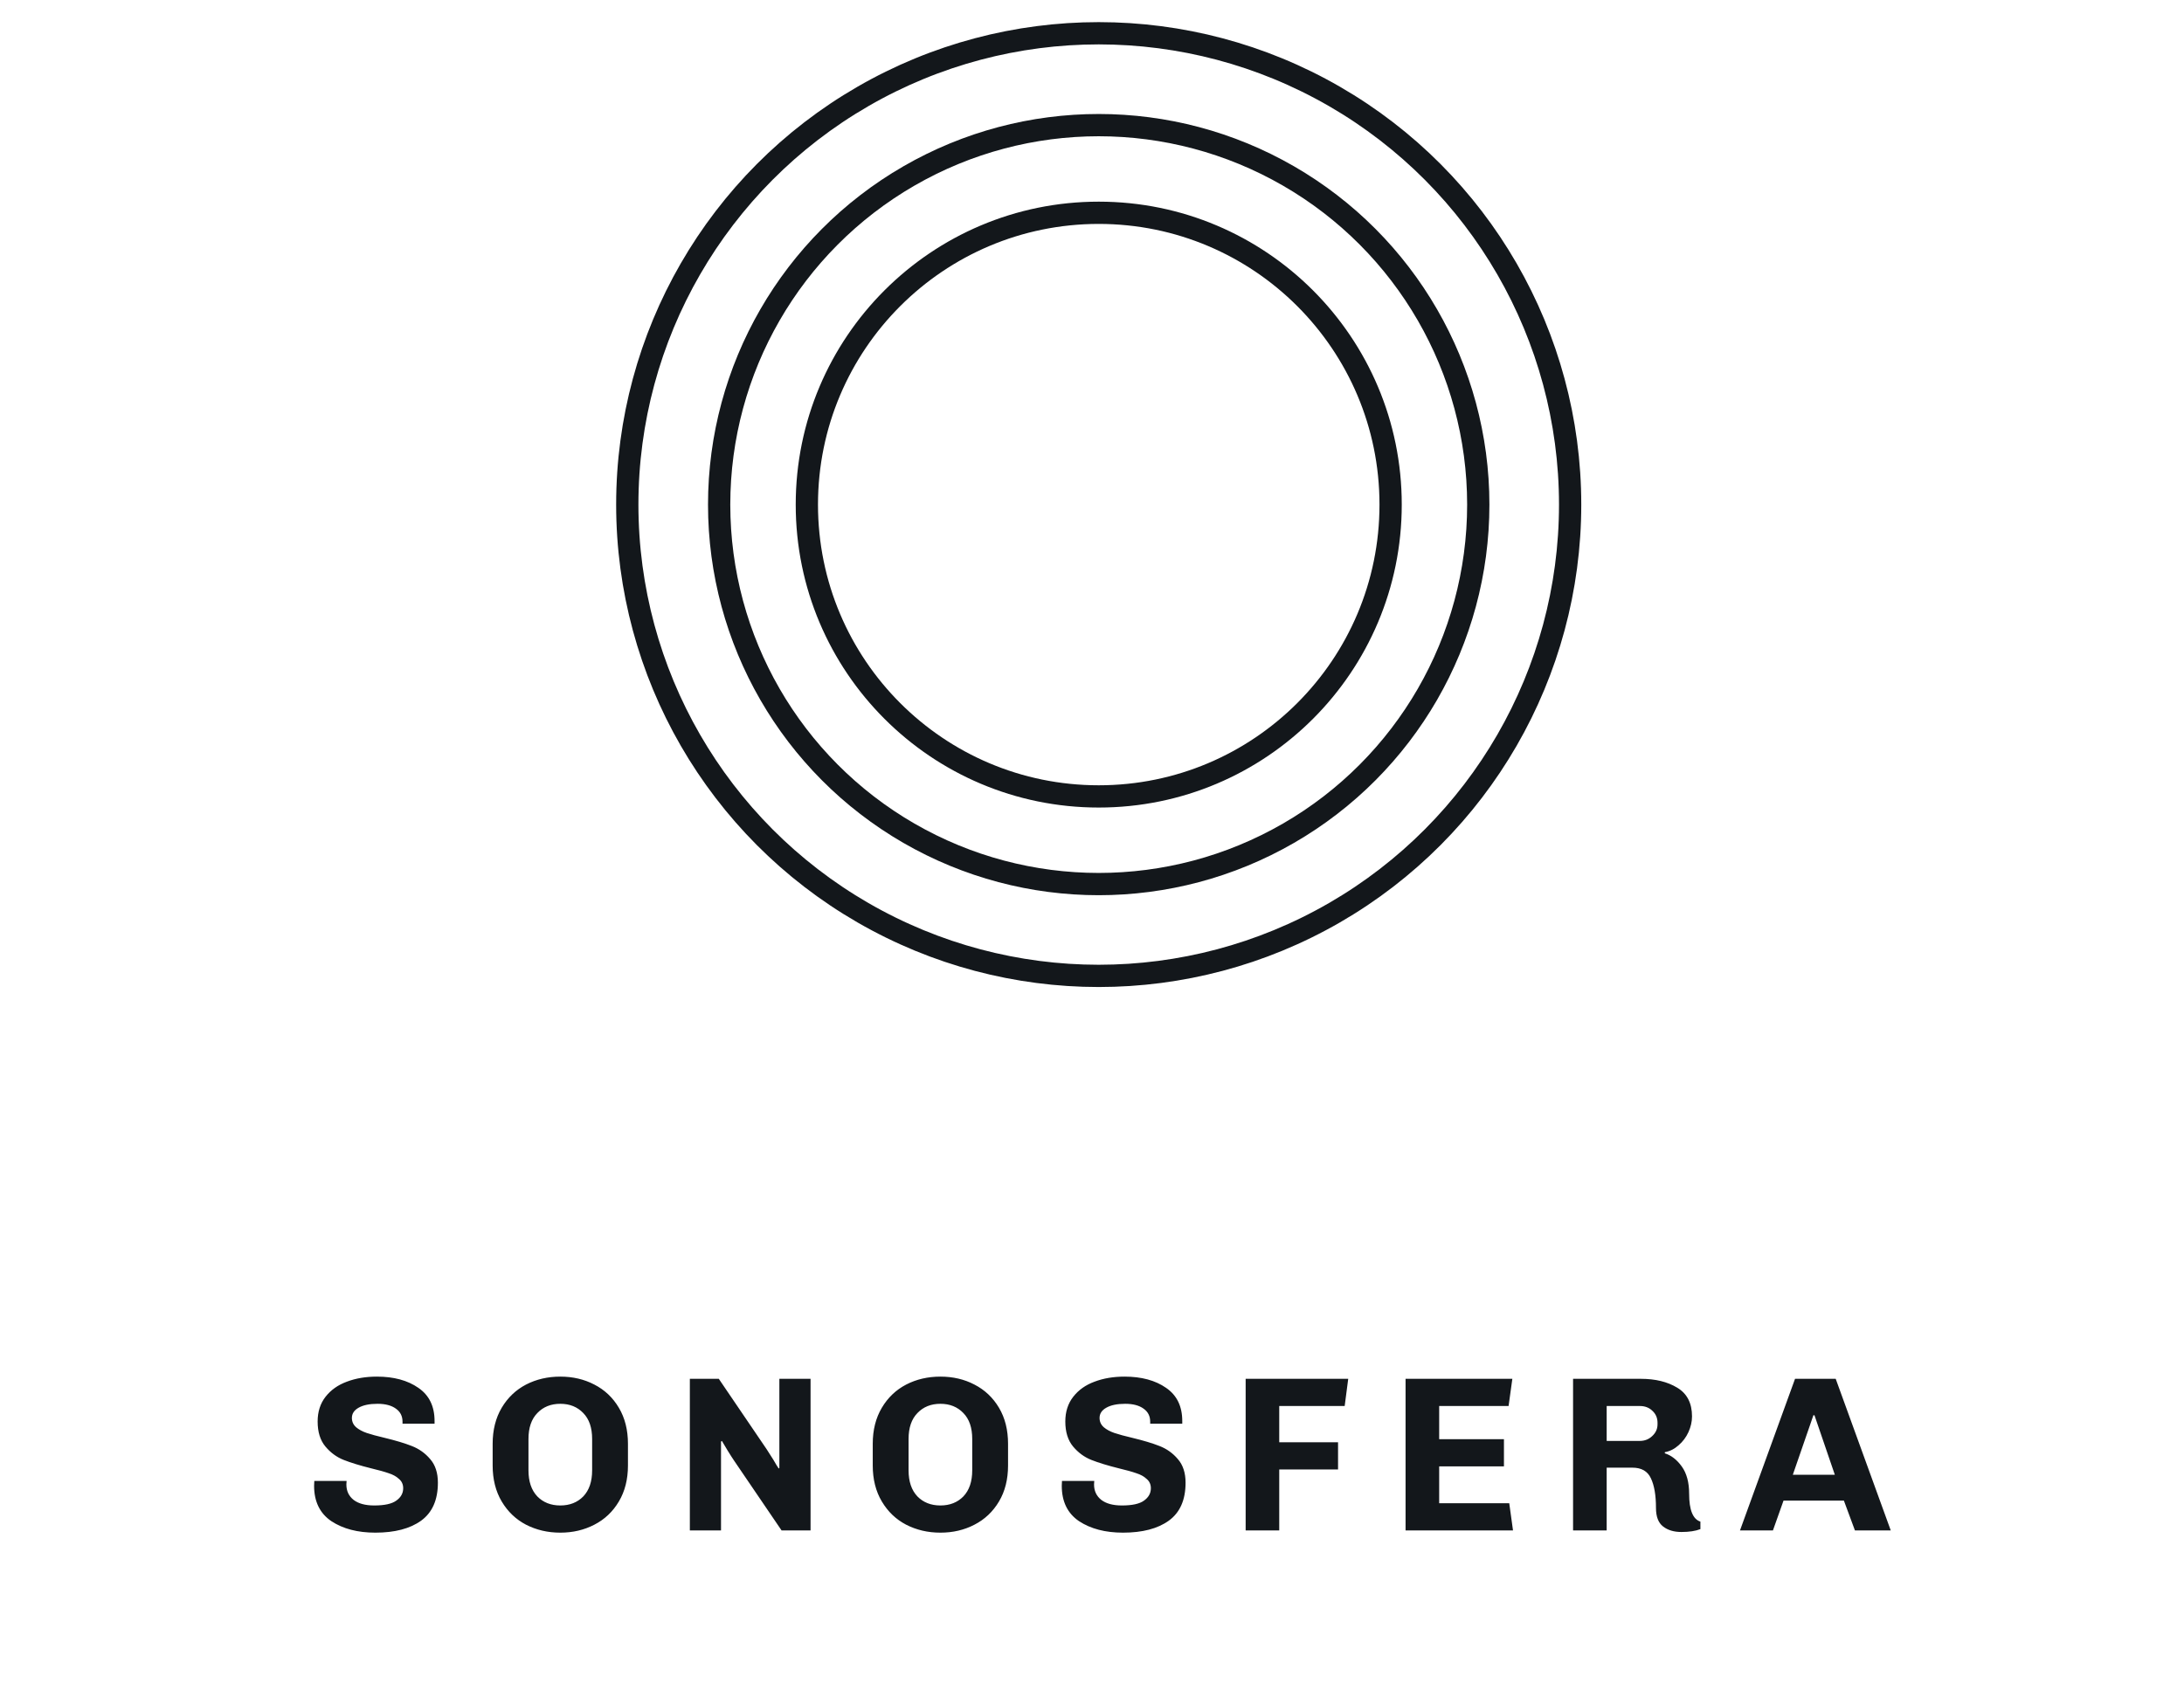
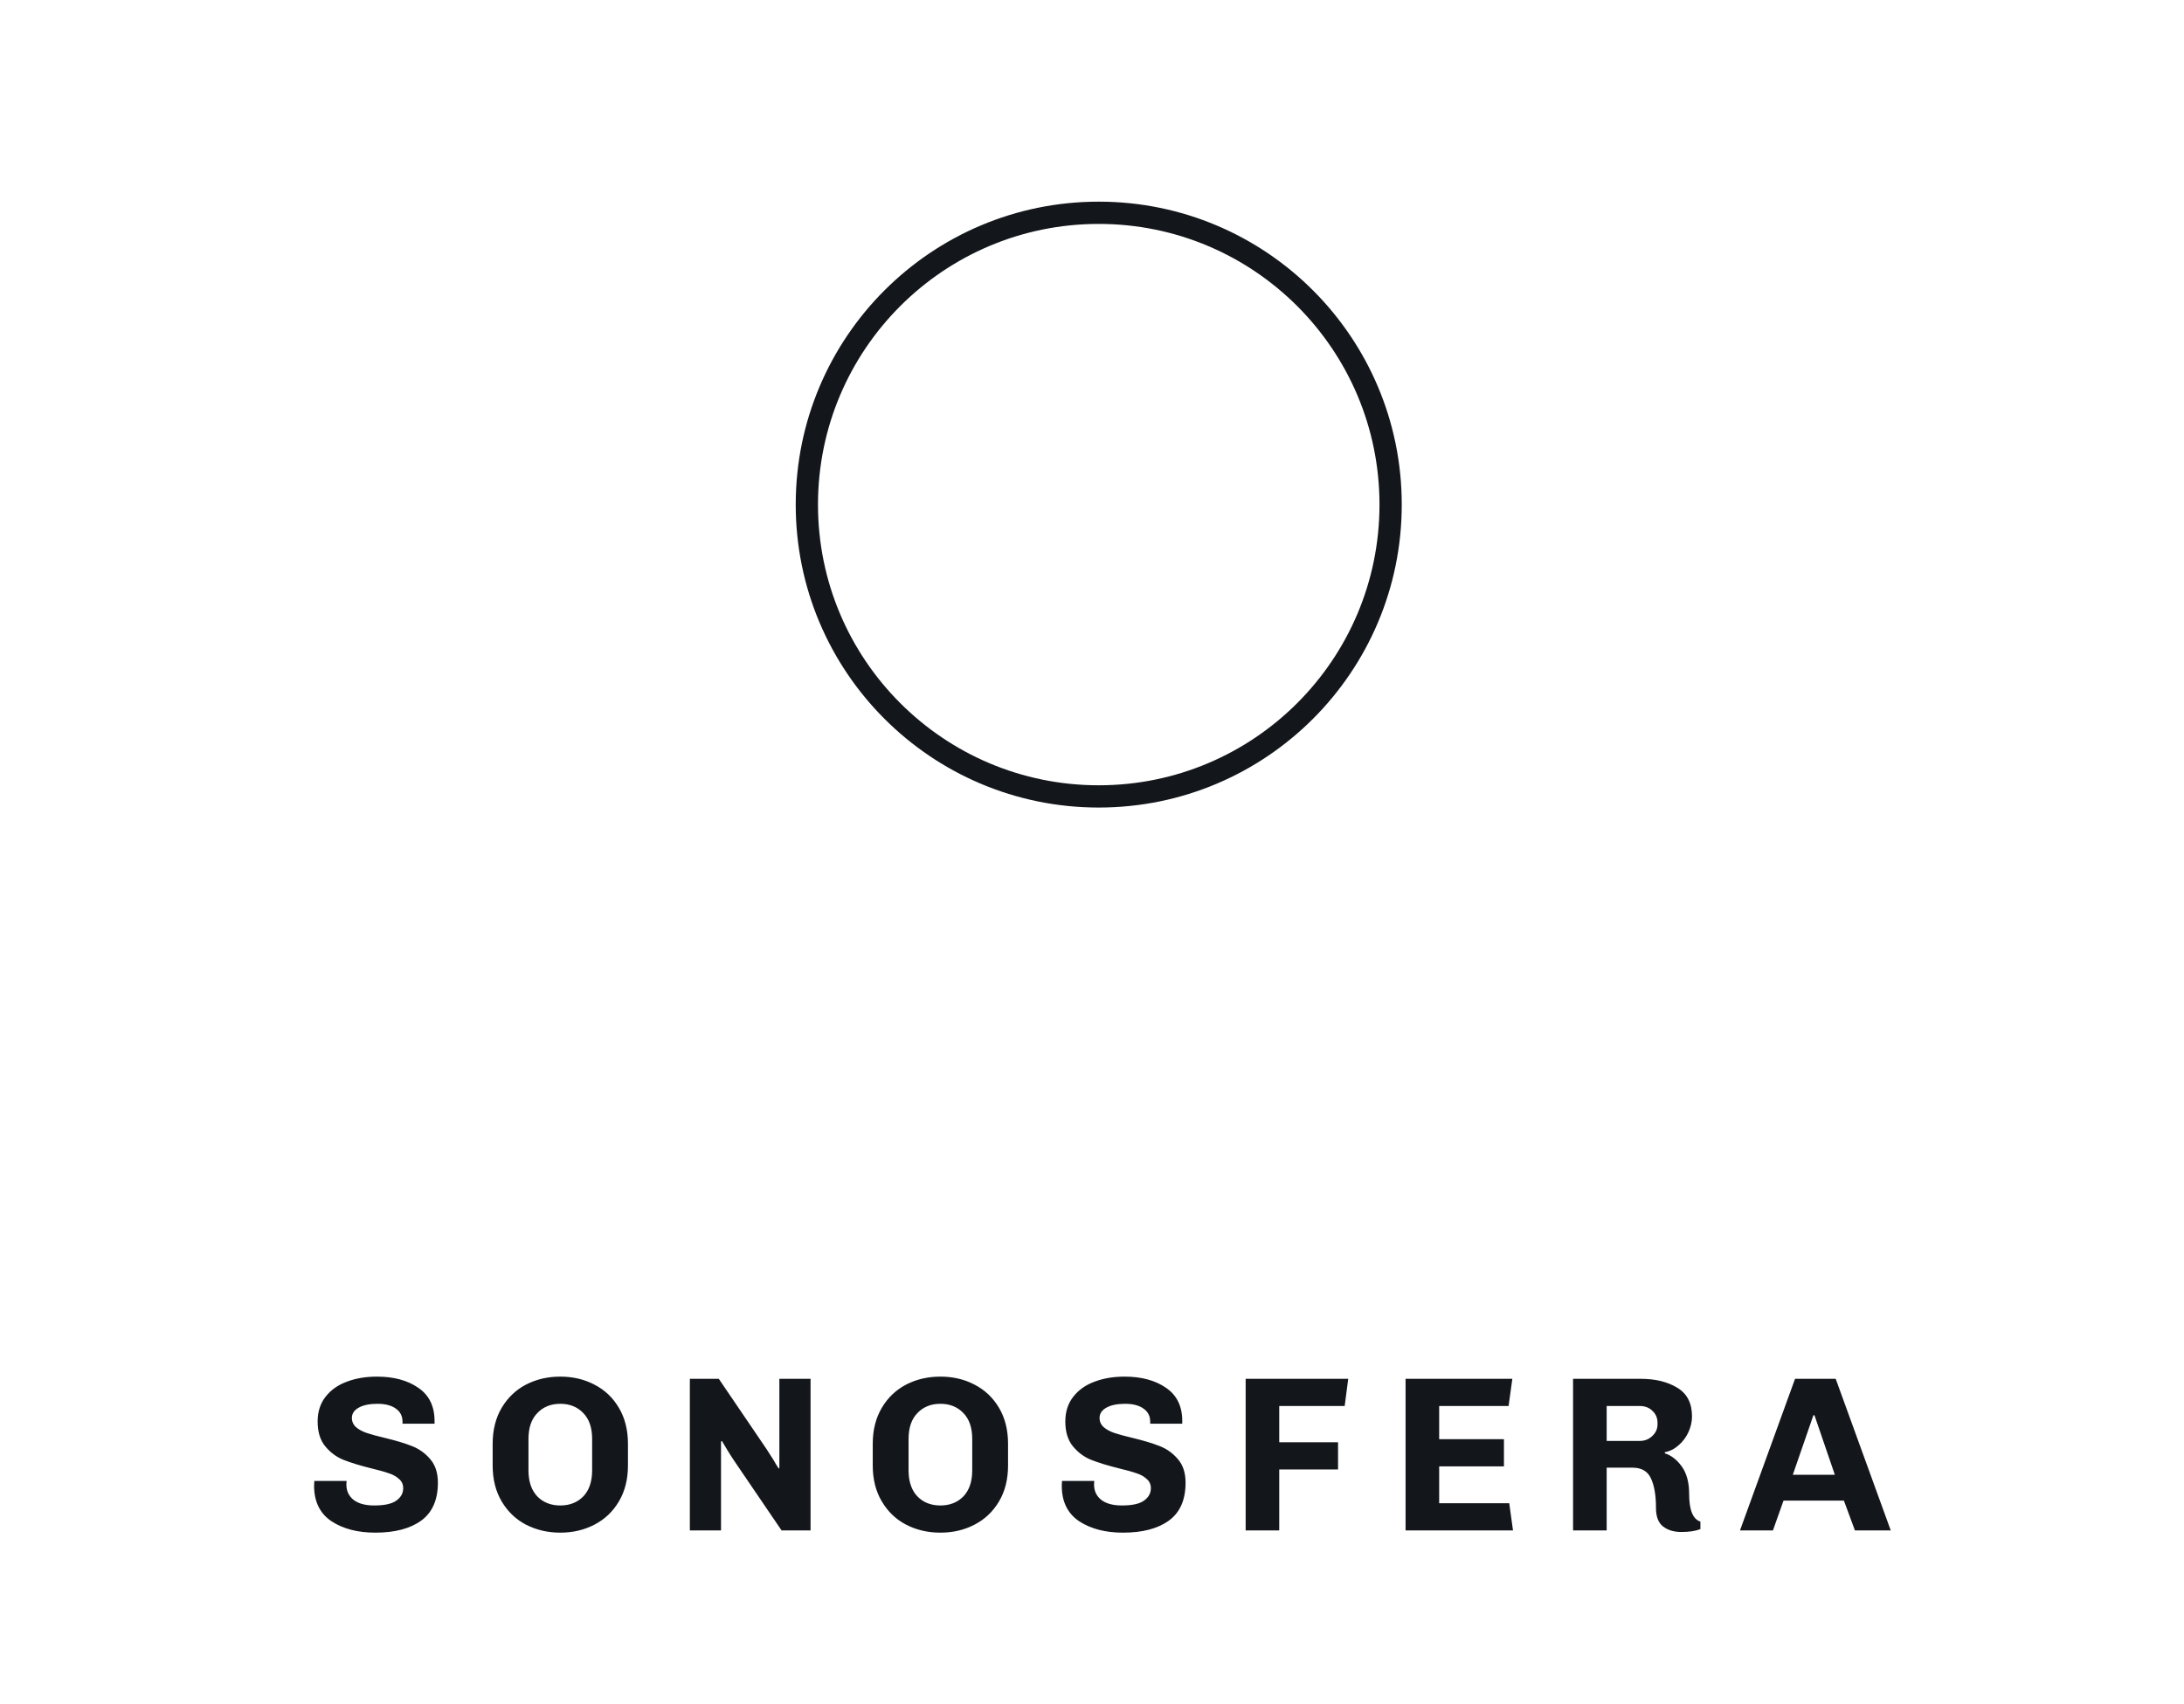
<svg xmlns="http://www.w3.org/2000/svg" width="82" height="64" viewBox="0 0 82 64" fill="none">
  <circle cx="41.253" cy="18.95" r="10.959" stroke="#13171B" stroke-width="0.836" />
-   <circle cx="41.252" cy="18.95" r="14.251" stroke="#13171B" stroke-width="0.836" />
-   <circle cx="41.252" cy="18.949" r="17.7" stroke="#13171B" stroke-width="0.836" />
-   <path d="M15.113 53.391C15.113 53.181 15.03 53.018 14.864 52.901C14.698 52.78 14.468 52.719 14.175 52.719C13.87 52.719 13.633 52.769 13.461 52.868C13.295 52.962 13.212 53.09 13.212 53.25C13.212 53.388 13.265 53.505 13.37 53.599C13.475 53.687 13.608 53.759 13.768 53.814C13.934 53.87 14.158 53.931 14.441 53.997C14.855 54.097 15.196 54.199 15.461 54.304C15.732 54.409 15.962 54.572 16.15 54.794C16.344 55.015 16.441 55.311 16.441 55.682C16.441 56.329 16.23 56.805 15.81 57.109C15.395 57.408 14.822 57.558 14.092 57.558C13.428 57.558 12.877 57.414 12.44 57.126C12.009 56.833 11.793 56.39 11.793 55.798L11.801 55.615H13.013L13.005 55.748C13.005 55.992 13.096 56.185 13.278 56.329C13.461 56.468 13.718 56.537 14.05 56.537C14.438 56.537 14.714 56.476 14.88 56.354C15.052 56.232 15.138 56.078 15.138 55.889C15.138 55.745 15.085 55.629 14.98 55.541C14.88 55.447 14.75 55.375 14.59 55.325C14.435 55.27 14.216 55.209 13.934 55.142C13.514 55.037 13.171 54.932 12.905 54.827C12.639 54.722 12.41 54.553 12.216 54.321C12.022 54.088 11.926 53.776 11.926 53.383C11.926 53.018 12.025 52.708 12.224 52.453C12.424 52.199 12.689 52.011 13.021 51.889C13.359 51.761 13.735 51.698 14.15 51.698C14.786 51.698 15.306 51.839 15.71 52.121C16.114 52.398 16.316 52.813 16.316 53.366V53.466H15.113V53.391ZM23.577 55.035C23.577 55.555 23.463 56.006 23.236 56.387C23.01 56.769 22.703 57.06 22.315 57.259C21.933 57.458 21.507 57.558 21.037 57.558C20.567 57.558 20.138 57.458 19.75 57.259C19.369 57.06 19.064 56.769 18.837 56.387C18.611 56.006 18.497 55.555 18.497 55.035V54.221C18.497 53.701 18.611 53.25 18.837 52.868C19.064 52.486 19.369 52.196 19.75 51.997C20.138 51.797 20.567 51.698 21.037 51.698C21.507 51.698 21.933 51.797 22.315 51.997C22.703 52.196 23.01 52.486 23.236 52.868C23.463 53.25 23.577 53.701 23.577 54.221V55.035ZM22.232 54.038C22.232 53.618 22.122 53.294 21.9 53.067C21.679 52.835 21.391 52.719 21.037 52.719C20.683 52.719 20.395 52.835 20.174 53.067C19.953 53.294 19.842 53.618 19.842 54.038V55.217C19.842 55.638 19.953 55.964 20.174 56.197C20.395 56.423 20.683 56.537 21.037 56.537C21.391 56.537 21.679 56.423 21.9 56.197C22.122 55.964 22.232 55.638 22.232 55.217V54.038ZM27.561 54.852C27.5 54.763 27.417 54.633 27.312 54.462C27.207 54.285 27.138 54.169 27.104 54.113L27.071 54.138V57.475H25.901V51.781H26.988L28.781 54.42L29.03 54.81C29.119 54.965 29.188 55.079 29.238 55.151L29.262 55.126V51.781H30.433V57.475H29.345L27.561 54.852ZM37.848 55.035C37.848 55.555 37.735 56.006 37.508 56.387C37.281 56.769 36.974 57.06 36.586 57.259C36.205 57.458 35.779 57.558 35.308 57.558C34.838 57.558 34.409 57.458 34.022 57.259C33.64 57.06 33.336 56.769 33.109 56.387C32.882 56.006 32.768 55.555 32.768 55.035V54.221C32.768 53.701 32.882 53.25 33.109 52.868C33.336 52.486 33.64 52.196 34.022 51.997C34.409 51.797 34.838 51.698 35.308 51.698C35.779 51.698 36.205 51.797 36.586 51.997C36.974 52.196 37.281 52.486 37.508 52.868C37.735 53.25 37.848 53.701 37.848 54.221V55.035ZM36.503 54.038C36.503 53.618 36.393 53.294 36.171 53.067C35.95 52.835 35.662 52.719 35.308 52.719C34.954 52.719 34.666 52.835 34.445 53.067C34.224 53.294 34.113 53.618 34.113 54.038V55.217C34.113 55.638 34.224 55.964 34.445 56.197C34.666 56.423 34.954 56.537 35.308 56.537C35.662 56.537 35.95 56.423 36.171 56.197C36.393 55.964 36.503 55.638 36.503 55.217V54.038ZM43.185 53.391C43.185 53.181 43.102 53.018 42.936 52.901C42.77 52.78 42.54 52.719 42.247 52.719C41.943 52.719 41.705 52.769 41.533 52.868C41.367 52.962 41.284 53.09 41.284 53.25C41.284 53.388 41.337 53.505 41.442 53.599C41.547 53.687 41.68 53.759 41.84 53.814C42.006 53.87 42.23 53.931 42.513 53.997C42.928 54.097 43.268 54.199 43.534 54.304C43.805 54.409 44.034 54.572 44.222 54.794C44.416 55.015 44.513 55.311 44.513 55.682C44.513 56.329 44.303 56.805 43.882 57.109C43.467 57.408 42.895 57.558 42.164 57.558C41.5 57.558 40.95 57.414 40.512 57.126C40.081 56.833 39.865 56.39 39.865 55.798L39.873 55.615H41.085L41.077 55.748C41.077 55.992 41.168 56.185 41.351 56.329C41.533 56.468 41.791 56.537 42.123 56.537C42.51 56.537 42.787 56.476 42.953 56.354C43.124 56.232 43.21 56.078 43.21 55.889C43.21 55.745 43.157 55.629 43.052 55.541C42.953 55.447 42.823 55.375 42.662 55.325C42.507 55.27 42.289 55.209 42.006 55.142C41.586 55.037 41.243 54.932 40.977 54.827C40.712 54.722 40.482 54.553 40.288 54.321C40.095 54.088 39.998 53.776 39.998 53.383C39.998 53.018 40.097 52.708 40.297 52.453C40.496 52.199 40.761 52.011 41.093 51.889C41.431 51.761 41.807 51.698 42.222 51.698C42.858 51.698 43.379 51.839 43.783 52.121C44.187 52.398 44.389 52.813 44.389 53.366V53.466H43.185V53.391ZM50.487 52.802H48.03V54.163H50.238V55.184H48.03V57.475H46.769V51.781H50.62L50.487 52.802ZM52.773 57.475V51.781H56.782L56.641 52.802H54.035V54.047H56.467V55.068H54.035V56.454H56.666L56.807 57.475H52.773ZM63.843 57.425C63.66 57.497 63.422 57.533 63.129 57.533C62.847 57.533 62.617 57.464 62.44 57.325C62.263 57.187 62.175 56.955 62.175 56.628C62.175 56.152 62.111 55.782 61.984 55.516C61.862 55.25 61.63 55.117 61.286 55.117H60.324V57.475H59.062V51.781H61.61C62.153 51.781 62.606 51.892 62.971 52.113C63.342 52.334 63.528 52.694 63.528 53.192C63.528 53.391 63.483 53.587 63.395 53.781C63.306 53.975 63.182 54.141 63.021 54.279C62.866 54.417 62.695 54.503 62.507 54.536V54.578C62.75 54.655 62.963 54.821 63.146 55.076C63.328 55.331 63.42 55.671 63.42 56.097C63.42 56.706 63.561 57.054 63.843 57.143V57.425ZM61.569 54.113C61.751 54.113 61.906 54.052 62.033 53.931C62.166 53.809 62.233 53.662 62.233 53.491V53.433C62.233 53.25 62.169 53.101 62.042 52.984C61.92 52.863 61.762 52.802 61.569 52.802H60.324V54.113H61.569ZM69.23 56.354H66.964L66.566 57.475H65.329L67.396 51.781H68.923L70.99 57.475H69.645L69.23 56.354ZM67.313 55.383H68.89C68.679 54.758 68.425 54.014 68.126 53.15H68.085L67.313 55.383Z" fill="#13171B" />
+   <path d="M15.113 53.391C15.113 53.181 15.03 53.018 14.864 52.901C14.698 52.78 14.468 52.719 14.175 52.719C13.87 52.719 13.633 52.769 13.461 52.868C13.295 52.962 13.212 53.09 13.212 53.25C13.212 53.388 13.265 53.505 13.37 53.599C13.475 53.687 13.608 53.759 13.768 53.814C13.934 53.87 14.158 53.931 14.441 53.997C14.855 54.097 15.196 54.199 15.461 54.304C15.732 54.409 15.962 54.572 16.15 54.794C16.344 55.015 16.441 55.311 16.441 55.682C16.441 56.329 16.23 56.805 15.81 57.109C15.395 57.408 14.822 57.558 14.092 57.558C13.428 57.558 12.877 57.414 12.44 57.126C12.009 56.833 11.793 56.39 11.793 55.798L11.801 55.615H13.013L13.005 55.748C13.005 55.992 13.096 56.185 13.278 56.329C13.461 56.468 13.718 56.537 14.05 56.537C14.438 56.537 14.714 56.476 14.88 56.354C15.052 56.232 15.138 56.078 15.138 55.889C15.138 55.745 15.085 55.629 14.98 55.541C14.88 55.447 14.75 55.375 14.59 55.325C14.435 55.27 14.216 55.209 13.934 55.142C13.514 55.037 13.171 54.932 12.905 54.827C12.639 54.722 12.41 54.553 12.216 54.321C12.022 54.088 11.926 53.776 11.926 53.383C11.926 53.018 12.025 52.708 12.224 52.453C12.424 52.199 12.689 52.011 13.021 51.889C13.359 51.761 13.735 51.698 14.15 51.698C14.786 51.698 15.306 51.839 15.71 52.121C16.114 52.398 16.316 52.813 16.316 53.366V53.466H15.113V53.391ZM23.577 55.035C23.577 55.555 23.463 56.006 23.236 56.387C23.01 56.769 22.703 57.06 22.315 57.259C21.933 57.458 21.507 57.558 21.037 57.558C20.567 57.558 20.138 57.458 19.75 57.259C19.369 57.06 19.064 56.769 18.837 56.387C18.611 56.006 18.497 55.555 18.497 55.035V54.221C18.497 53.701 18.611 53.25 18.837 52.868C19.064 52.486 19.369 52.196 19.75 51.997C20.138 51.797 20.567 51.698 21.037 51.698C21.507 51.698 21.933 51.797 22.315 51.997C22.703 52.196 23.01 52.486 23.236 52.868C23.463 53.25 23.577 53.701 23.577 54.221V55.035ZM22.232 54.038C22.232 53.618 22.122 53.294 21.9 53.067C21.679 52.835 21.391 52.719 21.037 52.719C20.683 52.719 20.395 52.835 20.174 53.067C19.953 53.294 19.842 53.618 19.842 54.038V55.217C19.842 55.638 19.953 55.964 20.174 56.197C20.395 56.423 20.683 56.537 21.037 56.537C21.391 56.537 21.679 56.423 21.9 56.197C22.122 55.964 22.232 55.638 22.232 55.217V54.038ZM27.561 54.852C27.5 54.763 27.417 54.633 27.312 54.462C27.207 54.285 27.138 54.169 27.104 54.113L27.071 54.138V57.475H25.901V51.781H26.988L28.781 54.42L29.03 54.81C29.119 54.965 29.188 55.079 29.238 55.151L29.262 55.126V51.781H30.433V57.475H29.345L27.561 54.852ZM37.848 55.035C37.848 55.555 37.735 56.006 37.508 56.387C37.281 56.769 36.974 57.06 36.586 57.259C36.205 57.458 35.779 57.558 35.308 57.558C34.838 57.558 34.409 57.458 34.022 57.259C33.64 57.06 33.336 56.769 33.109 56.387C32.882 56.006 32.768 55.555 32.768 55.035V54.221C32.768 53.701 32.882 53.25 33.109 52.868C33.336 52.486 33.64 52.196 34.022 51.997C34.409 51.797 34.838 51.698 35.308 51.698C35.779 51.698 36.205 51.797 36.586 51.997C36.974 52.196 37.281 52.486 37.508 52.868C37.735 53.25 37.848 53.701 37.848 54.221V55.035ZM36.503 54.038C36.503 53.618 36.393 53.294 36.171 53.067C35.95 52.835 35.662 52.719 35.308 52.719C34.954 52.719 34.666 52.835 34.445 53.067C34.224 53.294 34.113 53.618 34.113 54.038V55.217C34.113 55.638 34.224 55.964 34.445 56.197C34.666 56.423 34.954 56.537 35.308 56.537C35.662 56.537 35.95 56.423 36.171 56.197C36.393 55.964 36.503 55.638 36.503 55.217V54.038ZM43.185 53.391C43.185 53.181 43.102 53.018 42.936 52.901C42.77 52.78 42.54 52.719 42.247 52.719C41.943 52.719 41.705 52.769 41.533 52.868C41.367 52.962 41.284 53.09 41.284 53.25C41.284 53.388 41.337 53.505 41.442 53.599C41.547 53.687 41.68 53.759 41.84 53.814C42.006 53.87 42.23 53.931 42.513 53.997C42.928 54.097 43.268 54.199 43.534 54.304C43.805 54.409 44.034 54.572 44.222 54.794C44.416 55.015 44.513 55.311 44.513 55.682C44.513 56.329 44.303 56.805 43.882 57.109C43.467 57.408 42.895 57.558 42.164 57.558C41.5 57.558 40.95 57.414 40.512 57.126C40.081 56.833 39.865 56.39 39.865 55.798L39.873 55.615H41.085L41.077 55.748C41.077 55.992 41.168 56.185 41.351 56.329C41.533 56.468 41.791 56.537 42.123 56.537C42.51 56.537 42.787 56.476 42.953 56.354C43.124 56.232 43.21 56.078 43.21 55.889C43.21 55.745 43.157 55.629 43.052 55.541C42.953 55.447 42.823 55.375 42.662 55.325C42.507 55.27 42.289 55.209 42.006 55.142C41.586 55.037 41.243 54.932 40.977 54.827C40.712 54.722 40.482 54.553 40.288 54.321C40.095 54.088 39.998 53.776 39.998 53.383C39.998 53.018 40.097 52.708 40.297 52.453C40.496 52.199 40.761 52.011 41.093 51.889C41.431 51.761 41.807 51.698 42.222 51.698C42.858 51.698 43.379 51.839 43.783 52.121C44.187 52.398 44.389 52.813 44.389 53.366V53.466H43.185V53.391ZM50.487 52.802H48.03V54.163H50.238V55.184H48.03V57.475H46.769V51.781H50.62L50.487 52.802ZM52.773 57.475V51.781H56.782L56.641 52.802H54.035V54.047H56.467V55.068H54.035V56.454H56.666L56.807 57.475H52.773ZM63.843 57.425C63.66 57.497 63.422 57.533 63.129 57.533C62.847 57.533 62.617 57.464 62.44 57.325C62.263 57.187 62.175 56.955 62.175 56.628C62.175 56.152 62.111 55.782 61.984 55.516C61.862 55.25 61.63 55.117 61.286 55.117H60.324V57.475H59.062V51.781H61.61C62.153 51.781 62.606 51.892 62.971 52.113C63.342 52.334 63.528 52.694 63.528 53.192C63.528 53.391 63.483 53.587 63.395 53.781C63.306 53.975 63.182 54.141 63.021 54.279C62.866 54.417 62.695 54.503 62.507 54.536V54.578C62.75 54.655 62.963 54.821 63.146 55.076C63.328 55.331 63.42 55.671 63.42 56.097C63.42 56.706 63.561 57.054 63.843 57.143V57.425ZM61.569 54.113C61.751 54.113 61.906 54.052 62.033 53.931C62.166 53.809 62.233 53.662 62.233 53.491V53.433C62.233 53.25 62.169 53.101 62.042 52.984C61.92 52.863 61.762 52.802 61.569 52.802H60.324V54.113H61.569ZM69.23 56.354H66.964L66.566 57.475H65.329L67.396 51.781H68.923L70.99 57.475H69.645L69.23 56.354M67.313 55.383H68.89C68.679 54.758 68.425 54.014 68.126 53.15H68.085L67.313 55.383Z" fill="#13171B" />
</svg>